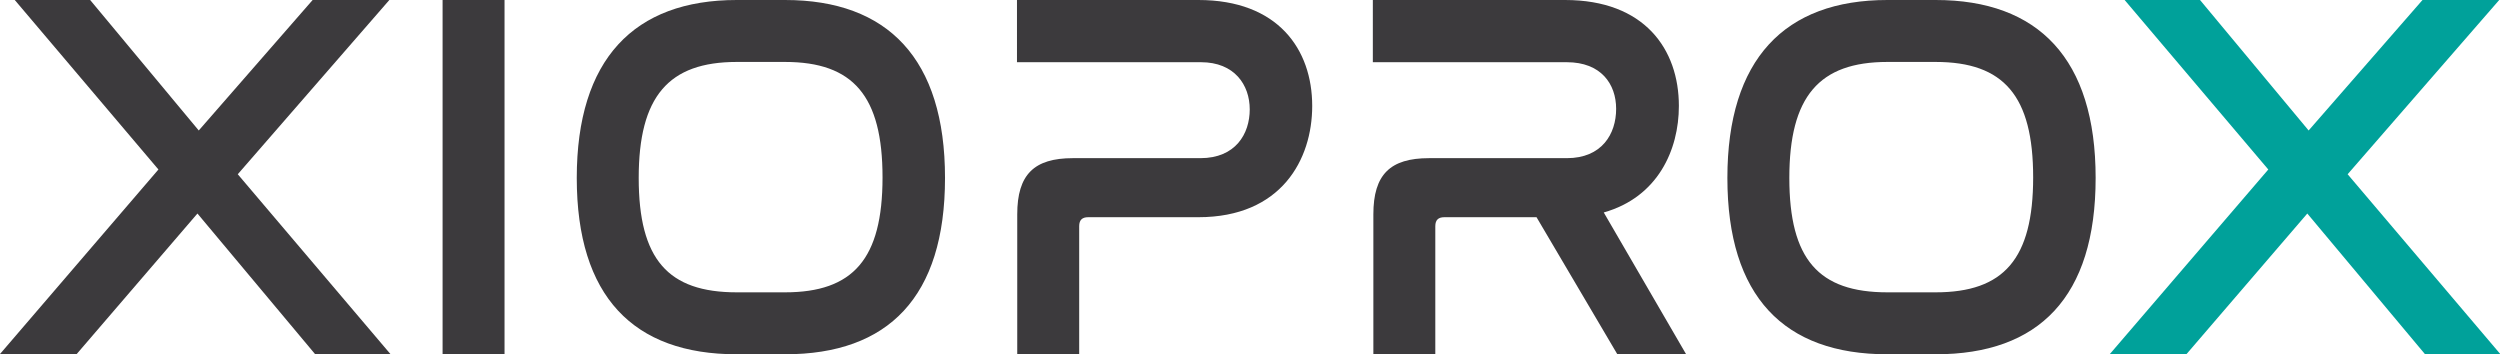
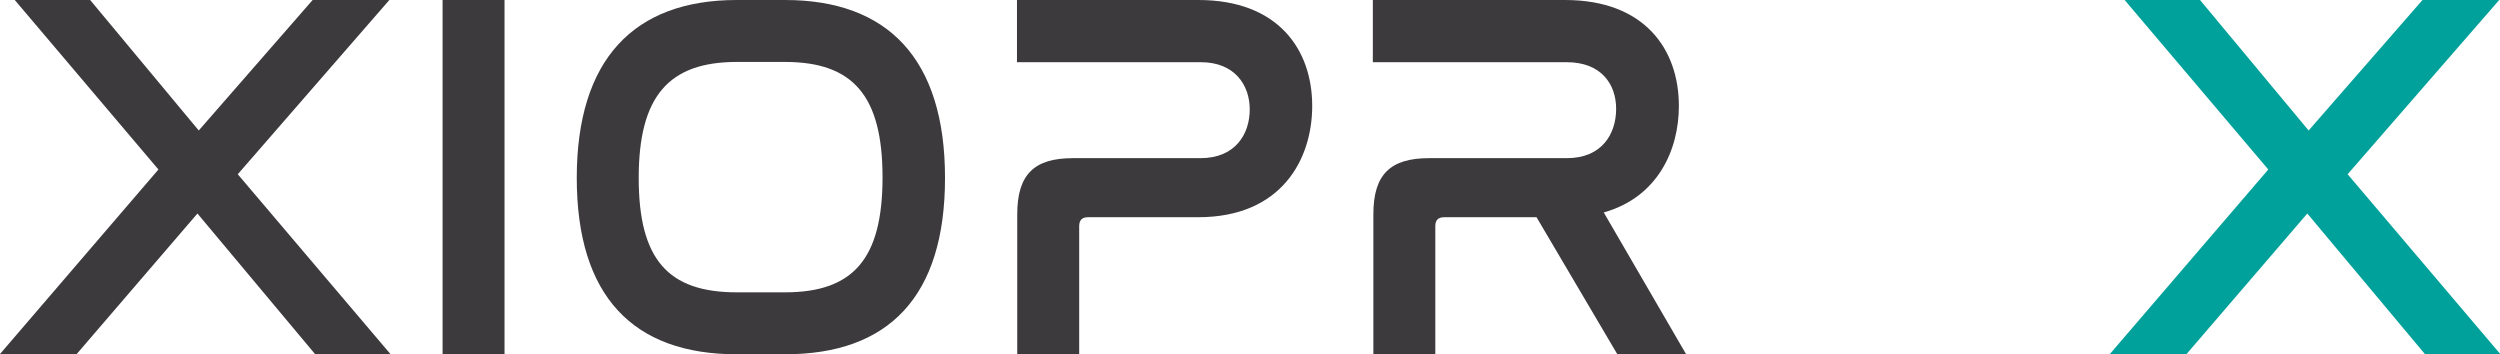
<svg xmlns="http://www.w3.org/2000/svg" id="Vrstva_1" version="1.1" viewBox="0 0 94.84 13.43">
  <path d="M3.42,0l4.12,4.95L11.86,0h2.91l-5.75,6.61,5.79,6.82h-2.86l-4.46-5.33-4.58,5.33H0l6.01-7L.56,0h2.86Z" fill="#3c3a3d" />
  <path d="M19.14,0v13.43h-2.35V0h2.35Z" fill="#3c3a3d" />
  <path d="M29.78,0c3.9,0,6.07,2.23,6.07,6.75s-2.15,6.69-6.07,6.69h-1.83c-3.92,0-6.07-2.19-6.07-6.69S24.05,0,27.95,0h1.83ZM27.95,2.35c-2.59,0-3.72,1.31-3.72,4.4s1.11,4.34,3.72,4.34h1.83c2.59,0,3.7-1.27,3.7-4.36s-1.11-4.38-3.7-4.38h-1.83Z" fill="#3c3a3d" />
  <path d="M45.46,0c3.02,0,4.32,1.87,4.32,4.02,0,2.03-1.17,4.22-4.32,4.22h-4.18c-.22,0-.34.1-.34.34v4.86h-2.35v-5.31c0-1.51.64-2.13,2.11-2.13h4.84c1.33,0,1.87-.92,1.87-1.85s-.58-1.79-1.85-1.79h-6.98V0h6.88Z" fill="#3c3a3d" />
  <path d="M59.37,0c3.02,0,4.32,1.87,4.32,4.02,0,1.67-.8,3.46-2.85,4.04l3.12,5.37h-2.61l-3.06-5.19h-3.5c-.22,0-.34.1-.34.34v4.86h-2.35v-5.31c0-1.51.64-2.13,2.11-2.13h5.23c1.33,0,1.87-.92,1.87-1.87s-.58-1.77-1.87-1.77h-7.36V0h7.28Z" fill="#3c3a3d" />
-   <path d="M73.43,0c3.9,0,6.07,2.23,6.07,6.75s-2.15,6.69-6.07,6.69h-1.83c-3.92,0-6.07-2.19-6.07-6.69s2.17-6.75,6.07-6.75h1.83ZM71.6,2.35c-2.59,0-3.72,1.31-3.72,4.4s1.11,4.34,3.72,4.34h1.83c2.59,0,3.7-1.27,3.7-4.36s-1.11-4.38-3.7-4.38h-1.83Z" fill="#3c3a3d" />
  <path d="M83.46,0l4.12,4.95,4.32-4.95h2.91l-5.75,6.61,5.79,6.82h-2.86l-4.46-5.33-4.58,5.33h-2.91l6.01-7-5.45-6.43h2.86Z" fill="#00a19a" />
</svg>